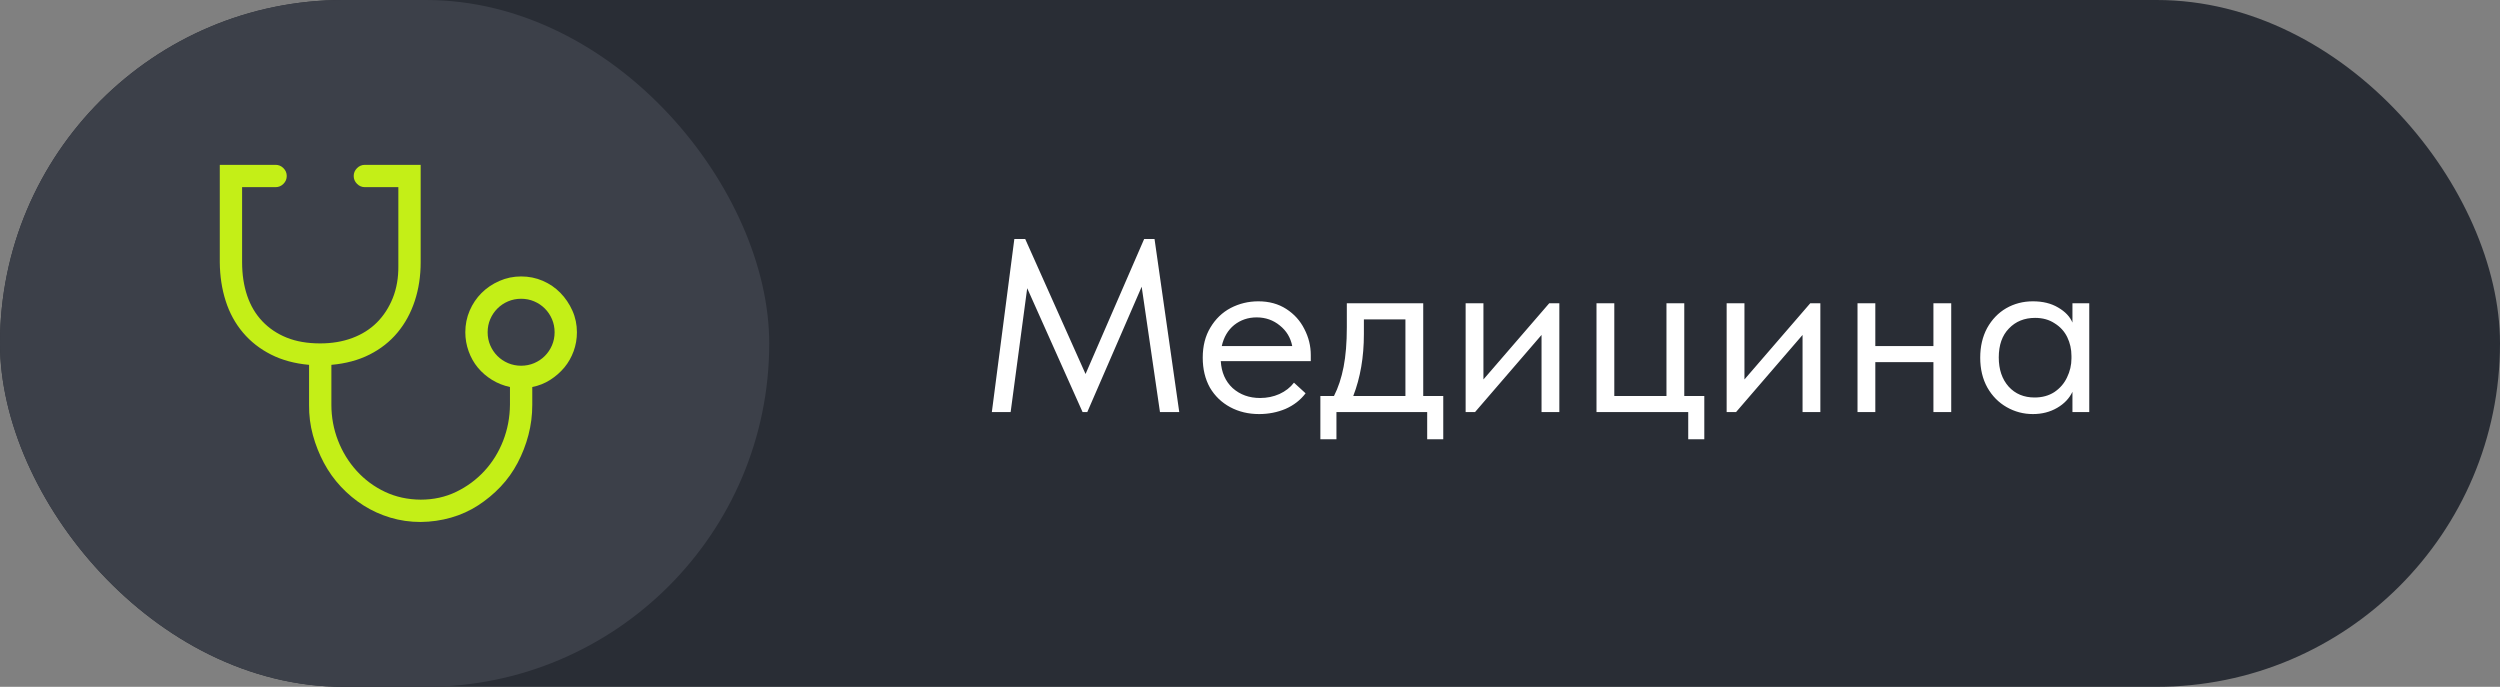
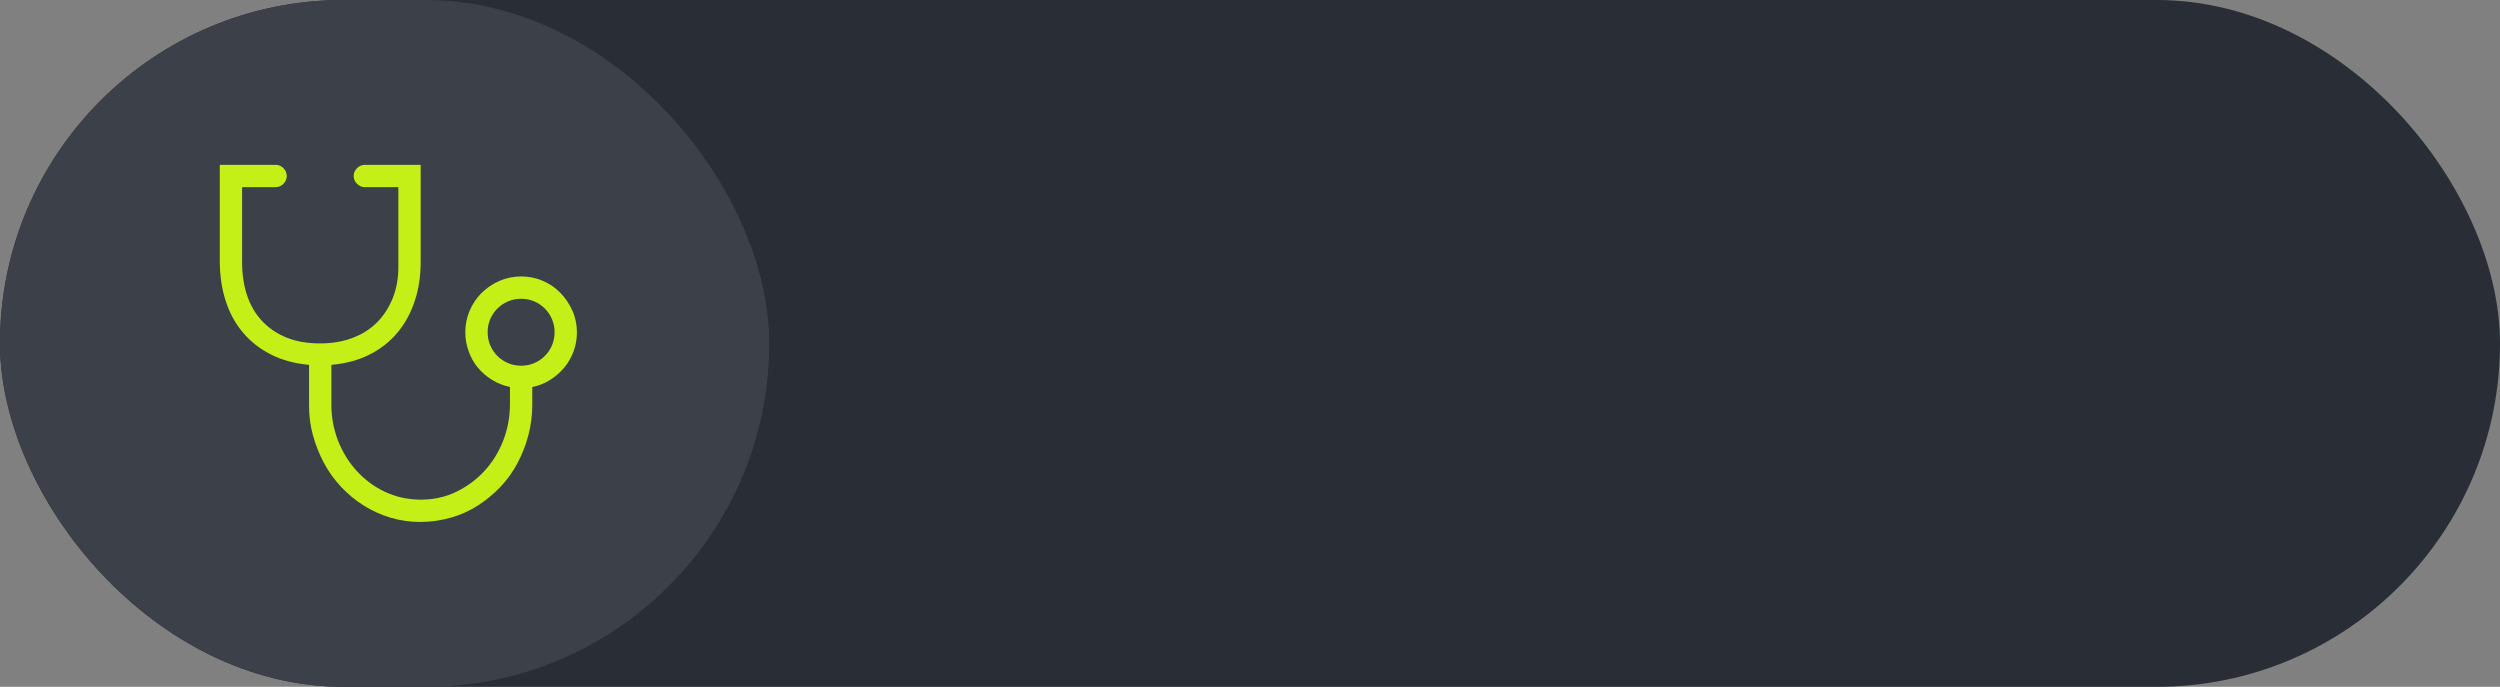
<svg xmlns="http://www.w3.org/2000/svg" width="182" height="50" viewBox="0 0 182 50" fill="none">
  <rect x="0" y="0" width="182" height="50" fill="#808080" stroke="none" />
  <rect width="182" height="50" rx="25" fill="#292D35" />
  <rect width="56" height="50" rx="25" fill="#3C4049" />
-   <path d="M84.05 17.4L85.85 30H84.446L83.114 20.874L79.154 30H78.812L74.78 20.982L73.574 30H72.206L73.844 17.4H74.636L79.028 27.228L83.294 17.4H84.05ZM95.425 26.292H88.873C88.921 27.108 89.209 27.762 89.737 28.254C90.277 28.734 90.943 28.974 91.735 28.974C92.239 28.974 92.707 28.878 93.139 28.686C93.583 28.482 93.937 28.206 94.201 27.858L95.047 28.632C94.675 29.124 94.189 29.502 93.589 29.766C92.989 30.018 92.347 30.144 91.663 30.144C90.883 30.144 90.181 29.976 89.557 29.64C88.933 29.304 88.441 28.83 88.081 28.218C87.733 27.594 87.559 26.868 87.559 26.04C87.559 25.188 87.745 24.456 88.117 23.844C88.489 23.22 88.981 22.746 89.593 22.422C90.217 22.098 90.889 21.936 91.609 21.936C92.389 21.936 93.067 22.122 93.643 22.494C94.219 22.866 94.657 23.352 94.957 23.952C95.269 24.552 95.425 25.182 95.425 25.842V26.292ZM88.945 25.194H94.075C93.955 24.582 93.655 24.084 93.175 23.7C92.695 23.304 92.131 23.106 91.483 23.106C90.859 23.106 90.313 23.292 89.845 23.664C89.389 24.036 89.089 24.546 88.945 25.194ZM103.611 28.83H105.069V31.98H103.899V30H97.293V31.98H96.123V28.83H97.113C97.425 28.218 97.659 27.51 97.815 26.706C97.971 25.902 98.049 24.942 98.049 23.826V22.08H103.611V28.83ZM99.291 24.33C99.291 25.998 99.033 27.498 98.517 28.83H102.315V23.25H99.291V24.33ZM107.994 27.624L112.782 22.08H113.52V30H112.224V24.384L107.382 30H106.698V22.08H107.994V27.624ZM124.073 31.98H122.903V30H116.225V22.08H117.521V28.83H121.319V22.08H122.615V28.83H124.073V31.98ZM126.996 27.624L131.784 22.08H132.522V30H131.226V24.384L126.384 30H125.7V22.08H126.996V27.624ZM140.753 22.08H142.049V30H140.753V26.364H136.523V30H135.227V22.08H136.523V25.194H140.753V22.08ZM150.874 22.08H152.098V30H150.874V28.524C150.646 29.004 150.274 29.394 149.758 29.694C149.242 29.994 148.654 30.144 147.994 30.144C147.31 30.144 146.674 29.976 146.086 29.64C145.498 29.304 145.03 28.83 144.682 28.218C144.334 27.594 144.16 26.868 144.16 26.04C144.16 25.224 144.328 24.504 144.664 23.88C145.012 23.256 145.474 22.776 146.05 22.44C146.638 22.104 147.286 21.936 147.994 21.936C148.714 21.936 149.326 22.086 149.83 22.386C150.346 22.686 150.694 23.052 150.874 23.484V22.08ZM150.802 26.094V25.914C150.802 25.422 150.7 24.966 150.496 24.546C150.292 24.126 149.986 23.79 149.578 23.538C149.182 23.274 148.708 23.142 148.156 23.142C147.376 23.142 146.74 23.4 146.248 23.916C145.756 24.42 145.51 25.122 145.51 26.022C145.51 26.898 145.75 27.606 146.23 28.146C146.71 28.674 147.34 28.938 148.12 28.938C148.672 28.938 149.152 28.806 149.56 28.542C149.968 28.266 150.274 27.912 150.478 27.48C150.694 27.036 150.802 26.574 150.802 26.094Z" fill="white" />
  <path d="M37.938 20.125C38.496 20.125 39.021 20.231 39.512 20.442C40.003 20.654 40.43 20.946 40.794 21.318C41.158 21.691 41.45 22.122 41.67 22.613C41.89 23.104 42 23.629 42 24.188C42 24.67 41.92 25.131 41.759 25.571C41.598 26.011 41.374 26.405 41.086 26.752C40.798 27.099 40.455 27.399 40.058 27.653C39.66 27.907 39.224 28.081 38.75 28.174V29.469C38.75 30.222 38.657 30.954 38.471 31.665C38.285 32.376 38.022 33.053 37.684 33.696C37.345 34.34 36.93 34.919 36.44 35.435C35.949 35.952 35.403 36.405 34.802 36.794C34.201 37.183 33.545 37.48 32.834 37.683C32.123 37.886 31.387 37.992 30.625 38C29.855 38 29.119 37.894 28.416 37.683C27.713 37.471 27.062 37.175 26.461 36.794C25.86 36.413 25.314 35.96 24.823 35.435C24.332 34.911 23.918 34.331 23.579 33.696C23.241 33.062 22.974 32.389 22.779 31.678C22.585 30.967 22.491 30.23 22.5 29.469V26.561C21.459 26.468 20.537 26.219 19.732 25.812C18.928 25.406 18.247 24.873 17.689 24.213C17.13 23.553 16.711 22.787 16.432 21.915C16.152 21.043 16.009 20.1 16 19.084V12H20.062C20.283 12 20.473 12.08 20.634 12.241C20.795 12.402 20.875 12.592 20.875 12.812C20.875 13.033 20.795 13.223 20.634 13.384C20.473 13.545 20.283 13.625 20.062 13.625H17.625V19.084C17.625 19.981 17.748 20.794 17.993 21.521C18.239 22.249 18.607 22.871 19.098 23.388C19.588 23.904 20.181 24.302 20.875 24.581C21.569 24.86 22.381 25 23.312 25C24.167 25 24.946 24.869 25.648 24.606C26.351 24.344 26.948 23.967 27.439 23.477C27.929 22.986 28.314 22.393 28.594 21.699C28.873 21.005 29.009 20.222 29 19.351V13.625H26.562C26.342 13.625 26.152 13.545 25.991 13.384C25.83 13.223 25.75 13.033 25.75 12.812C25.75 12.592 25.83 12.402 25.991 12.241C26.152 12.08 26.342 12 26.562 12H30.625V19.084C30.625 20.1 30.481 21.043 30.193 21.915C29.906 22.787 29.487 23.553 28.936 24.213C28.386 24.873 27.709 25.406 26.905 25.812C26.101 26.219 25.174 26.468 24.125 26.561V29.469C24.125 30.374 24.286 31.242 24.607 32.071C24.929 32.901 25.382 33.637 25.966 34.28C26.55 34.923 27.235 35.431 28.023 35.804C28.81 36.176 29.677 36.367 30.625 36.375C31.564 36.375 32.428 36.185 33.215 35.804C34.002 35.423 34.688 34.915 35.272 34.28C35.855 33.645 36.308 32.913 36.63 32.084C36.952 31.255 37.117 30.383 37.125 29.469V28.174C36.651 28.072 36.215 27.899 35.817 27.653C35.42 27.408 35.077 27.112 34.789 26.765C34.501 26.418 34.277 26.02 34.116 25.571C33.955 25.123 33.875 24.662 33.875 24.188C33.875 23.629 33.981 23.104 34.192 22.613C34.404 22.122 34.692 21.695 35.056 21.331C35.42 20.967 35.851 20.675 36.351 20.455C36.85 20.235 37.379 20.125 37.938 20.125ZM37.938 26.625C38.276 26.625 38.593 26.561 38.89 26.435C39.186 26.308 39.444 26.134 39.664 25.914C39.884 25.694 40.058 25.436 40.185 25.14C40.312 24.843 40.375 24.526 40.375 24.188C40.375 23.849 40.312 23.532 40.185 23.235C40.058 22.939 39.884 22.681 39.664 22.461C39.444 22.241 39.186 22.067 38.89 21.94C38.593 21.814 38.276 21.75 37.938 21.75C37.599 21.75 37.282 21.814 36.985 21.94C36.689 22.067 36.431 22.241 36.211 22.461C35.991 22.681 35.817 22.939 35.69 23.235C35.563 23.532 35.5 23.849 35.5 24.188C35.5 24.526 35.563 24.843 35.69 25.14C35.817 25.436 35.991 25.694 36.211 25.914C36.431 26.134 36.689 26.308 36.985 26.435C37.282 26.561 37.599 26.625 37.938 26.625Z" fill="#C4EF17" />
</svg>